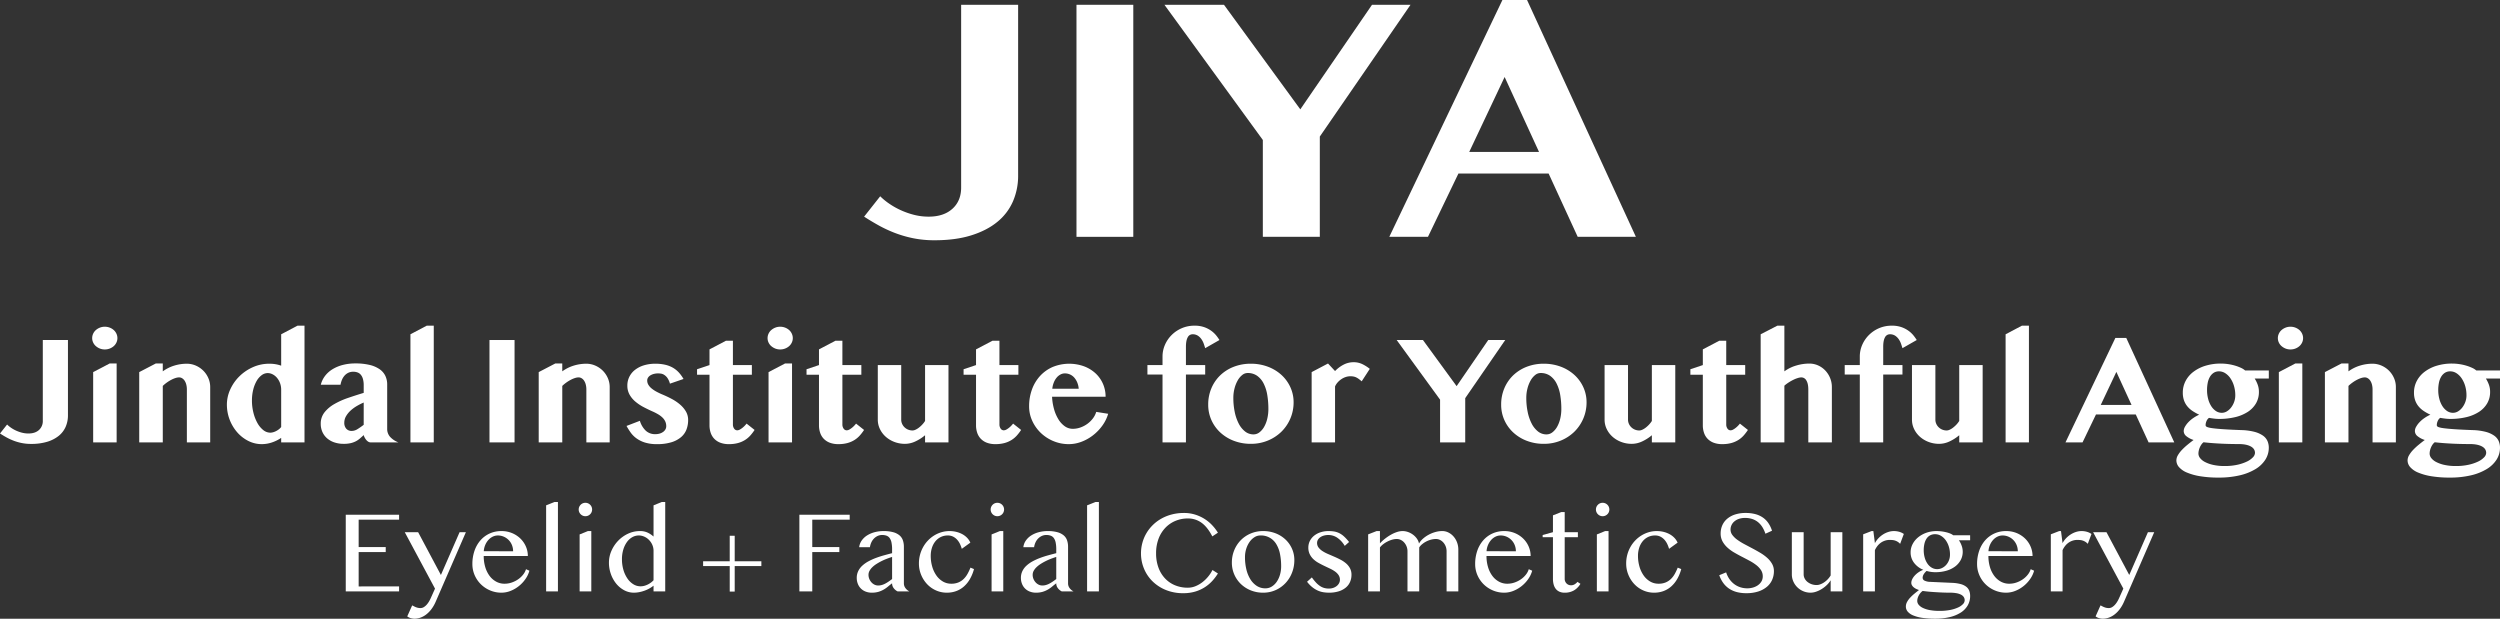
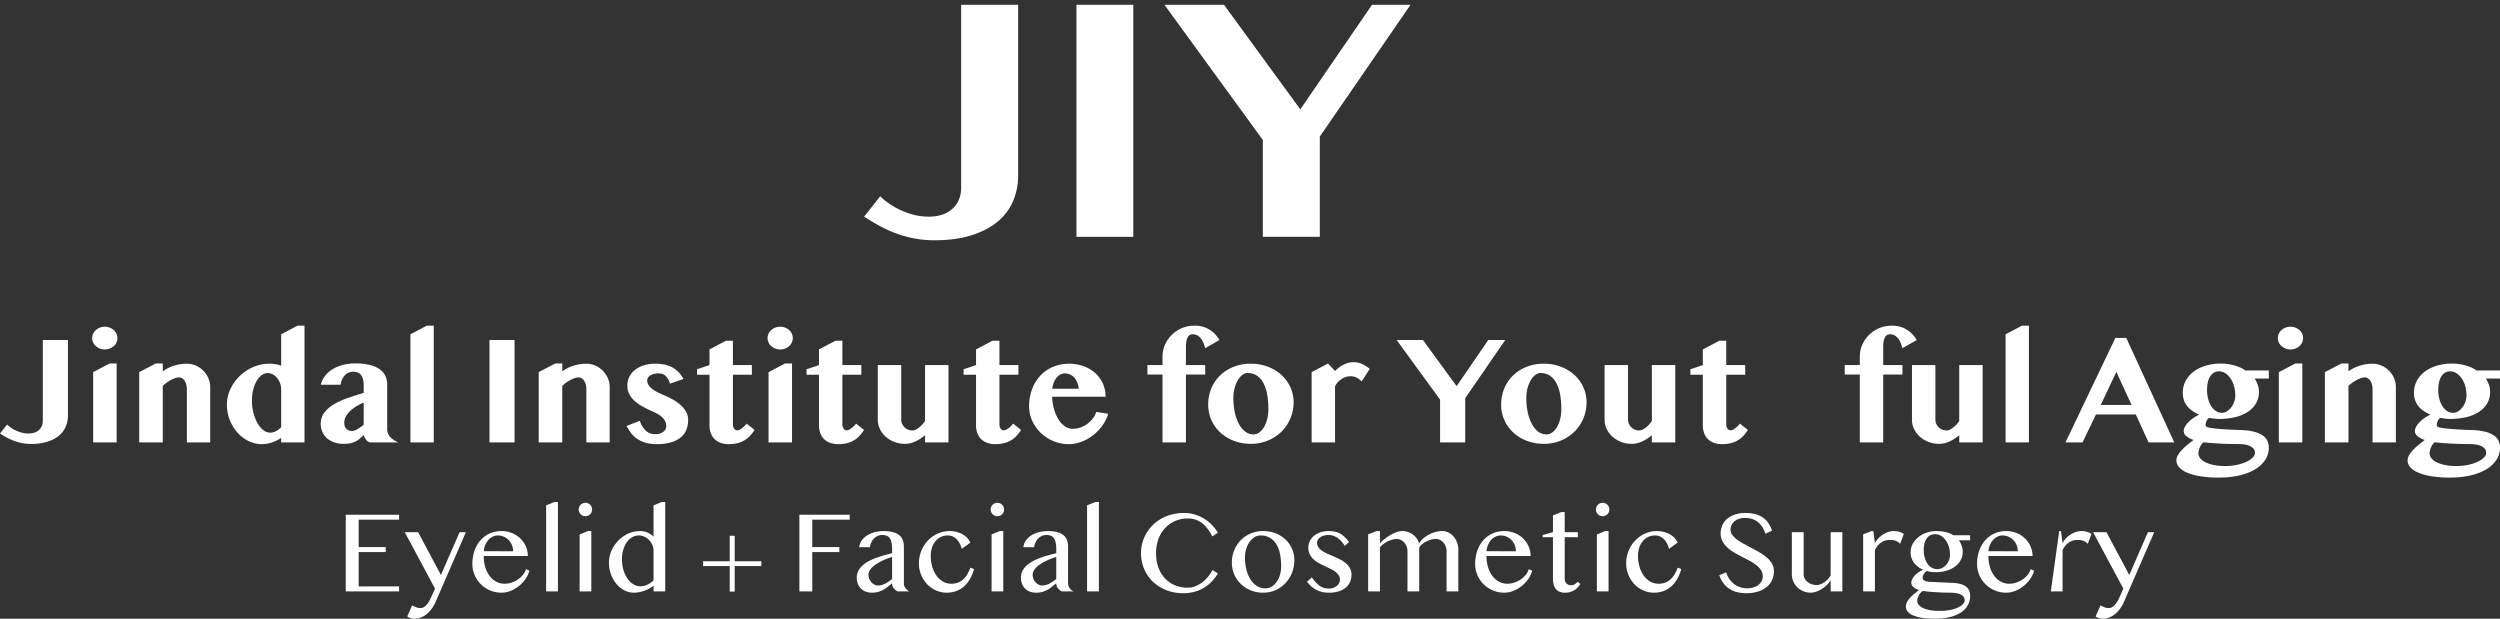
<svg xmlns="http://www.w3.org/2000/svg" width="2283.766" height="565.191" viewBox="0 0 2283.766 565.191">
  <rect x="0" y="0" width="2283.766" height="565.191" fill="#333333" stroke="none" />
  <defs>
    <clipPath id="clip-path">
      <rect id="Rectangle_28" data-name="Rectangle 28" width="2283.766" height="565.191" fill="#fff" />
    </clipPath>
  </defs>
  <g id="Group_67" data-name="Group 67" transform="translate(0 0)">
    <g id="Group_29" data-name="Group 29" transform="translate(0 0)" clip-path="url(#clip-path)">
      <path id="Path_111" data-name="Path 111" d="M212.079.685h52.059V156.54a58.766,58.766,0,0,1-4.77,23.839,49.728,49.728,0,0,1-14.3,18.679q-9.535,7.817-23.839,12.271t-33.373,4.457a97.408,97.408,0,0,1-19.7-1.874,105.66,105.66,0,0,1-16.888-4.924,118.61,118.61,0,0,1-14.695-6.881q-6.877-3.827-13.128-7.891l14.695-18.608a59,59,0,0,0,7.974,6.567,68.038,68.038,0,0,0,10.391,5.941,72.324,72.324,0,0,0,12.271,4.38,53.578,53.578,0,0,0,13.6,1.72q13.755,0,21.729-7.194t7.974-19.382Z" transform="translate(665.928 3.694)" fill="#fff" />
      <rect id="Rectangle_26" data-name="Rectangle 26" width="51.898" height="211.974" transform="translate(983.371 4.374)" fill="#fff" />
      <path id="Path_112" data-name="Path 112" d="M220.746.685,290.466,96.2,355.966.685h35.177L308.288,121.056v91.6H256.23V124.183L166.347.685Z" transform="translate(897.374 3.691)" fill="#fff" />
-       <path id="Path_113" data-name="Path 113" d="M324.309,0l99.423,216.348H370.58L344,158.509H261.623l-27.829,57.839H198.47L301.8,0ZM271.47,138.813h63.78L303.827,70.34Z" transform="translate(1070.662 -0.001)" fill="#fff" />
      <path id="Path_114" data-name="Path 114" d="M39.1,48.574H62.072v68.767a25.821,25.821,0,0,1-2.1,10.519,22,22,0,0,1-6.311,8.243,31.115,31.115,0,0,1-10.513,5.416,49.927,49.927,0,0,1-14.727,1.963,42.48,42.48,0,0,1-8.69-.831,45.339,45.339,0,0,1-7.45-2.174,51.264,51.264,0,0,1-6.484-3.031Q2.753,135.758,0,133.961l6.484-8.2a26.486,26.486,0,0,0,3.511,2.9,30.094,30.094,0,0,0,4.591,2.622A32.006,32.006,0,0,0,20,133.206a23.577,23.577,0,0,0,6,.755c4.041,0,7.245-1.055,9.585-3.172A10.925,10.925,0,0,0,39.1,122.24Z" transform="translate(0 262.035)" fill="#fff" />
      <path id="Path_115" data-name="Path 115" d="M13.169,57.086a9.507,9.507,0,0,1,.9-4.067,9.836,9.836,0,0,1,2.481-3.312A12.6,12.6,0,0,1,20.209,47.5a11.968,11.968,0,0,1,4.483-.825,12.256,12.256,0,0,1,4.515.825,12.034,12.034,0,0,1,3.658,2.206,10.184,10.184,0,0,1,2.449,3.312,9.6,9.6,0,0,1,.9,4.067,9.371,9.371,0,0,1-.9,4.035,10.262,10.262,0,0,1-2.449,3.28,12.306,12.306,0,0,1-8.172,3.031,11.968,11.968,0,0,1-4.483-.825A12.743,12.743,0,0,1,16.552,64.4a9.906,9.906,0,0,1-2.481-3.28,9.284,9.284,0,0,1-.9-4.035m.9,31.039L29.1,80.26h6.414v72.08H14.071Z" transform="translate(71.041 251.796)" fill="#fff" />
      <path id="Path_116" data-name="Path 116" d="M63.41,75.793A17.9,17.9,0,0,0,62.829,71a11.666,11.666,0,0,0-1.586-3.523,7.228,7.228,0,0,0-2.276-2.136,5.287,5.287,0,0,0-2.66-.723,11.058,11.058,0,0,0-3.172.55,23.311,23.311,0,0,0-3.754,1.554,34,34,0,0,0-7.968,5.685v51.6H19.889V59.793l15.1-7.865h6.42V59.1a35.286,35.286,0,0,1,10.621-5.282A39.091,39.091,0,0,1,63.27,52.133a20.561,20.561,0,0,1,8.249,1.688,22.318,22.318,0,0,1,6.829,4.591A21.845,21.845,0,0,1,83,65.21a20.263,20.263,0,0,1,1.727,8.306v50.492H63.41Z" transform="translate(107.293 280.128)" fill="#fff" />
      <path id="Path_117" data-name="Path 117" d="M82.008,149.017a33.779,33.779,0,0,1-8.55,4.208,29.159,29.159,0,0,1-9.106,1.516A27.127,27.127,0,0,1,51.9,151.773a33.332,33.332,0,0,1-10.167-7.968,38.568,38.568,0,0,1-9.317-25.137,33.2,33.2,0,0,1,3.037-13.825,40.005,40.005,0,0,1,8.307-11.971A41.578,41.578,0,0,1,56.11,84.458a36.594,36.594,0,0,1,15.136-3.172,33.645,33.645,0,0,1,5.832.48,28.6,28.6,0,0,1,4.93,1.311V54.384l14.9-7.859h6.414v106.63H82.008Zm0-43.867a17.509,17.509,0,0,0-1.068-6.209,16.048,16.048,0,0,0-2.833-4.86,12.79,12.79,0,0,0-3.965-3.14,9.794,9.794,0,0,0-4.412-1.106,9.256,9.256,0,0,0-5.519,1.9,17.036,17.036,0,0,0-4.591,5.244,30.709,30.709,0,0,0-3.133,7.929,40.284,40.284,0,0,0-1.177,9.969,45.083,45.083,0,0,0,1.349,11.171A37.933,37.933,0,0,0,60.28,135.4a21.574,21.574,0,0,0,5.314,6.446,10.217,10.217,0,0,0,6.484,2.417,9.817,9.817,0,0,0,2.545-.377,14.4,14.4,0,0,0,2.73-1.074A15.851,15.851,0,0,0,79.9,141.19a11.536,11.536,0,0,0,2.11-2.1Z" transform="translate(174.849 250.981)" fill="#fff" />
      <path id="Path_118" data-name="Path 118" d="M45.884,71.364a21.958,21.958,0,0,1,3.862-8.032,24.813,24.813,0,0,1,6.868-6.139,34.6,34.6,0,0,1,9.381-3.9,45.255,45.255,0,0,1,11.414-1.375,54.917,54.917,0,0,1,13.109,1.375,26.938,26.938,0,0,1,9.061,3.9,15.62,15.62,0,0,1,5.244,6.068,18.243,18.243,0,0,1,1.694,7.968v40.42a10.75,10.75,0,0,0,2.686,7.379,20.082,20.082,0,0,0,7.59,5.032H91.407a4.1,4.1,0,0,1-2.136-.62,7.382,7.382,0,0,1-1.861-1.618,12.471,12.471,0,0,1-1.445-2.174,9.847,9.847,0,0,1-.9-2.276c-1.285,1.2-2.507,2.289-3.651,3.274a18.576,18.576,0,0,1-3.8,2.52A20.544,20.544,0,0,1,73,124.784a27.926,27.926,0,0,1-6.145.588,26.213,26.213,0,0,1-8.793-1.381,19.446,19.446,0,0,1-6.618-3.824,16.634,16.634,0,0,1-4.176-5.793A18.118,18.118,0,0,1,45.82,107.1,16.469,16.469,0,0,1,49.2,96.68,30.747,30.747,0,0,1,58.13,89.1a70.166,70.166,0,0,1,12.585-5.659q7.04-2.417,14.349-4.623V71.92a20.9,20.9,0,0,0-.691-5.762A10.374,10.374,0,0,0,82.442,62.3a7,7,0,0,0-3-2.136,10.987,10.987,0,0,0-3.894-.659A10.4,10.4,0,0,0,71,60.468a10.805,10.805,0,0,0-3.453,2.622,13.873,13.873,0,0,0-2.34,3.792,20.8,20.8,0,0,0-1.311,4.483Zm39.18,16.281a53.5,53.5,0,0,0-6.273,3.172,33.64,33.64,0,0,0-5.7,4.176,21.81,21.81,0,0,0-4.137,5.1,11.747,11.747,0,0,0-1.618,5.966,7.865,7.865,0,0,0,1.829,5.518,6.349,6.349,0,0,0,4.93,2,9.912,9.912,0,0,0,5.173-1.554,67.225,67.225,0,0,0,5.794-4.035Z" transform="translate(247.18 280.074)" fill="#fff" />
      <path id="Path_119" data-name="Path 119" d="M79.946,153.154H58.633V54.384l14.9-7.859h6.414Z" transform="translate(316.301 250.98)" fill="#fff" />
      <rect id="Rectangle_27" data-name="Rectangle 27" width="22.899" height="93.527" transform="translate(447.147 310.604)" fill="#fff" />
      <path id="Path_120" data-name="Path 120" d="M120.486,75.793A17.89,17.89,0,0,0,119.9,71a11.362,11.362,0,0,0-1.586-3.523,7.1,7.1,0,0,0-2.276-2.136,5.264,5.264,0,0,0-2.654-.723,11.1,11.1,0,0,0-3.178.55,23.318,23.318,0,0,0-3.754,1.554,34.361,34.361,0,0,0-7.968,5.685v51.6H76.958V59.793l15.11-7.865h6.414V59.1A35.433,35.433,0,0,1,109.1,53.821a39.133,39.133,0,0,1,11.242-1.688,20.508,20.508,0,0,1,8.243,1.688,22.242,22.242,0,0,1,6.829,4.591,21.971,21.971,0,0,1,4.655,6.8,20.263,20.263,0,0,1,1.727,8.306v50.492H120.486Z" transform="translate(415.156 280.128)" fill="#fff" />
      <path id="Path_121" data-name="Path 121" d="M101.71,104.1a20.412,20.412,0,0,0,5.346,9,12.369,12.369,0,0,0,8.722,3.21,13.851,13.851,0,0,0,4.041-.55,10.336,10.336,0,0,0,3.172-1.554,7.278,7.278,0,0,0,2.072-2.308,5.774,5.774,0,0,0,.723-2.826,10.282,10.282,0,0,0-.934-4.451,12.049,12.049,0,0,0-2.59-3.555,21.278,21.278,0,0,0-3.926-2.929,50.11,50.11,0,0,0-4.9-2.519q-4.211-1.861-8.345-4.035a40.842,40.842,0,0,1-7.45-4.969A23.333,23.333,0,0,1,92.3,80.238a16.485,16.485,0,0,1-2.04-8.275,17.866,17.866,0,0,1,1.867-8.172,18.334,18.334,0,0,1,5.244-6.311,24.973,24.973,0,0,1,8.064-4.073,35,35,0,0,1,10.346-1.445,39.167,39.167,0,0,1,9.176.966,25.671,25.671,0,0,1,7.04,2.756,23.23,23.23,0,0,1,5.378,4.38,33.567,33.567,0,0,1,4.2,5.825l-12.412,4.278a16.584,16.584,0,0,0-2.347-5.244,10.536,10.536,0,0,0-2.9-2.788A7.627,7.627,0,0,0,120.958,61a18.041,18.041,0,0,0-2.558-.211,15.8,15.8,0,0,0-3.792.448,11.717,11.717,0,0,0-3.172,1.279,6.907,6.907,0,0,0-2.206,2.033,4.842,4.842,0,0,0-.825,2.794,7.449,7.449,0,0,0,1.03,3.792,12.519,12.519,0,0,0,2.9,3.344,27.465,27.465,0,0,0,4.38,2.935,58.61,58.61,0,0,0,5.487,2.622q4.479,1.861,8.722,4.137a40.993,40.993,0,0,1,7.552,5.141,24.482,24.482,0,0,1,5.314,6.343,15.32,15.32,0,0,1,2,7.757,24.233,24.233,0,0,1-1.516,8.62,17.259,17.259,0,0,1-4.937,6.97,24.6,24.6,0,0,1-8.831,4.687,43.577,43.577,0,0,1-13.134,1.727,36.05,36.05,0,0,1-11.21-1.516A26.74,26.74,0,0,1,98.4,120a23.394,23.394,0,0,1-5.237-5.346A62.955,62.955,0,0,1,89.5,108.79Z" transform="translate(482.831 280.306)" fill="#fff" />
      <path id="Path_122" data-name="Path 122" d="M99.578,79.72V74.688l11.376-3.8V56.546l14.97-7.865h6.414V70.889h17.316V79.72H132.337v45.453a6.381,6.381,0,0,0,1.106,3.728,3.369,3.369,0,0,0,2.9,1.586,5.125,5.125,0,0,0,2.449-.761,17.182,17.182,0,0,0,2.545-1.759,19.9,19.9,0,0,0,2.142-2.033c.62-.691,1.074-1.221,1.349-1.586l7.309,5.793a42.4,42.4,0,0,1-3.933,5.135,22.606,22.606,0,0,1-4.9,4.105,24.041,24.041,0,0,1-6.343,2.724,31.013,31.013,0,0,1-8.275,1,21.626,21.626,0,0,1-7.795-1.273,15.037,15.037,0,0,1-5.519-3.555,14.5,14.5,0,0,1-3.312-5.448,21.277,21.277,0,0,1-1.106-7.034V79.72Z" transform="translate(537.181 262.612)" fill="#fff" />
      <path id="Path_123" data-name="Path 123" d="M109.652,57.086a9.6,9.6,0,0,1,.9-4.067,9.836,9.836,0,0,1,2.481-3.312,12.774,12.774,0,0,1,3.658-2.206,11.992,11.992,0,0,1,4.483-.825,12.266,12.266,0,0,1,4.521.825,12.111,12.111,0,0,1,3.658,2.206,10.076,10.076,0,0,1,2.443,3.312,9.6,9.6,0,0,1,.9,4.067,9.376,9.376,0,0,1-.9,4.035,10.15,10.15,0,0,1-2.443,3.28,12.306,12.306,0,0,1-8.179,3.031,11.992,11.992,0,0,1-4.483-.825,12.921,12.921,0,0,1-3.658-2.206,9.906,9.906,0,0,1-2.481-3.28,9.371,9.371,0,0,1-.9-4.035m.9,31.039,15.034-7.865H132v72.08H110.547Z" transform="translate(591.526 251.796)" fill="#fff" />
      <path id="Path_124" data-name="Path 124" d="M115.218,79.72V74.688l11.376-3.8V56.546l14.97-7.865h6.414V70.889h17.316V79.72H147.977v45.453a6.38,6.38,0,0,0,1.106,3.728,3.369,3.369,0,0,0,2.9,1.586,5.124,5.124,0,0,0,2.449-.761,17.177,17.177,0,0,0,2.545-1.759,19.9,19.9,0,0,0,2.142-2.033c.62-.691,1.074-1.221,1.349-1.586l7.309,5.793a42.4,42.4,0,0,1-3.933,5.135,22.607,22.607,0,0,1-4.9,4.105,24.041,24.041,0,0,1-6.343,2.724,31.012,31.012,0,0,1-8.275,1,21.688,21.688,0,0,1-7.8-1.273,15.065,15.065,0,0,1-5.512-3.555,14.5,14.5,0,0,1-3.312-5.448,21.274,21.274,0,0,1-1.106-7.034V79.72Z" transform="translate(621.552 262.612)" fill="#fff" />
      <path id="Path_125" data-name="Path 125" d="M146.784,52.155v49.8a9.355,9.355,0,0,0,.825,3.894,10.027,10.027,0,0,0,2.245,3.172,10.272,10.272,0,0,0,3.274,2.1,10.378,10.378,0,0,0,4,.761,6.6,6.6,0,0,0,2.654-.659,15.519,15.519,0,0,0,3.038-1.823,25.65,25.65,0,0,0,3.063-2.762,21.6,21.6,0,0,0,2.692-3.447V52.155H189.96v70.628H168.576v-6.554a39.173,39.173,0,0,1-9,5.73,22.511,22.511,0,0,1-9.279,2.136,27,27,0,0,1-9.8-1.758,25.338,25.338,0,0,1-7.9-4.764,22.242,22.242,0,0,1-5.276-7.034,19.554,19.554,0,0,1-1.931-8.582v-49.8Z" transform="translate(676.48 281.353)" fill="#fff" />
      <path id="Path_126" data-name="Path 126" d="M137.653,79.72V74.688l11.376-3.8V56.546L164,48.681h6.414V70.889h17.316V79.72H170.412v45.453a6.381,6.381,0,0,0,1.106,3.728,3.369,3.369,0,0,0,2.9,1.586,5.124,5.124,0,0,0,2.449-.761,17.18,17.18,0,0,0,2.545-1.759,19.9,19.9,0,0,0,2.142-2.033c.62-.691,1.074-1.221,1.349-1.586l7.309,5.793a42.4,42.4,0,0,1-3.933,5.135,22.611,22.611,0,0,1-4.9,4.105,24.037,24.037,0,0,1-6.344,2.724,31.012,31.012,0,0,1-8.274,1,21.688,21.688,0,0,1-7.8-1.273,15.063,15.063,0,0,1-5.512-3.555,14.5,14.5,0,0,1-3.313-5.448,21.279,21.279,0,0,1-1.106-7.034V79.72Z" transform="translate(742.58 262.612)" fill="#fff" />
      <path id="Path_127" data-name="Path 127" d="M183.292,125.416a35.9,35.9,0,0,1-14.139-2.794,37.271,37.271,0,0,1-11.517-7.514,35.712,35.712,0,0,1-7.756-10.973,31.216,31.216,0,0,1-2.865-13.2,44.519,44.519,0,0,1,2.622-15.488,36.58,36.58,0,0,1,7.45-12.38,33.958,33.958,0,0,1,11.555-8.172,39.972,39.972,0,0,1,28.513-.582,32.159,32.159,0,0,1,10.526,6.414,28.651,28.651,0,0,1,6.791,9.585A29.163,29.163,0,0,1,216.883,82.1h-48.9a49.772,49.772,0,0,0,1.759,11.178,36.376,36.376,0,0,0,3.965,9.342,21.618,21.618,0,0,0,5.832,6.42,12.511,12.511,0,0,0,7.411,2.372,20.656,20.656,0,0,0,6.932-1.209,24.56,24.56,0,0,0,6.312-3.306,24.218,24.218,0,0,0,5.032-4.9,18.558,18.558,0,0,0,3.1-6.037l10.9,1.727a34.958,34.958,0,0,1-5.276,10.762,42.725,42.725,0,0,1-8.485,8.825,40.347,40.347,0,0,1-10.583,5.966,32.426,32.426,0,0,1-11.593,2.174m9.036-50.626a19.038,19.038,0,0,0-1.343-5.691,15.759,15.759,0,0,0-2.724-4.451,11.351,11.351,0,0,0-8.626-3.862,8.471,8.471,0,0,0-3.926,1,11.51,11.51,0,0,0-3.485,2.826,16.318,16.318,0,0,0-2.615,4.419,20.578,20.578,0,0,0-1.42,5.755Z" transform="translate(793.089 280.306)" fill="#fff" />
      <path id="Path_128" data-name="Path 128" d="M216.685,67.077c-.326-1.055-.723-2.315-1.208-3.76a17.832,17.832,0,0,0-2.034-4.169,12.172,12.172,0,0,0-3.312-3.383,8.551,8.551,0,0,0-4.969-1.381,4.908,4.908,0,0,0-4.476,2.865q-1.592,2.858-1.592,8.658V82.526h17.591v8.62H199.093v62.008H177.71V91.146H163.917v-8.62H177.71V74.661a26.479,26.479,0,0,1,2.174-10.513,28.758,28.758,0,0,1,6.074-9,29.586,29.586,0,0,1,9.24-6.279,28.991,28.991,0,0,1,11.76-2.34,25.831,25.831,0,0,1,9.035,1.413,25.321,25.321,0,0,1,6.484,3.447,23.963,23.963,0,0,1,4.451,4.278,40.912,40.912,0,0,1,2.788,3.965Z" transform="translate(884.263 250.981)" fill="#fff" />
      <path id="Path_129" data-name="Path 129" d="M211.569,125.139a42.839,42.839,0,0,1-15.552-2.756,38.122,38.122,0,0,1-12.348-7.59,34.712,34.712,0,0,1-8.14-11.344A34.018,34.018,0,0,1,172.6,89.343a37.881,37.881,0,0,1,2.929-15,35.581,35.581,0,0,1,8.108-11.83,37.07,37.07,0,0,1,12.31-7.757A42.364,42.364,0,0,1,211.5,51.96a43.577,43.577,0,0,1,15.59,2.724,38.241,38.241,0,0,1,12.38,7.488,34.59,34.59,0,0,1,8.172,11.2,32.9,32.9,0,0,1,2.967,13.9,37.424,37.424,0,0,1-11.069,26.729,38.674,38.674,0,0,1-12.386,8.134,39.955,39.955,0,0,1-15.583,3m2.481-8.62a8.672,8.672,0,0,0,5.378-1.9,16.649,16.649,0,0,0,4.316-5.1,28.016,28.016,0,0,0,2.826-7.411,37.88,37.88,0,0,0,1-8.761,77.135,77.135,0,0,0-1-12.725,36,36,0,0,0-3.28-10.449,19.378,19.378,0,0,0-5.889-7.1,14.756,14.756,0,0,0-8.87-2.622,7.761,7.761,0,0,0-4.892,1.861,16.975,16.975,0,0,0-4.137,5,29.178,29.178,0,0,0-2.865,7.245,34.012,34.012,0,0,0-1.074,8.652,62.564,62.564,0,0,0,1.279,12.9,40.592,40.592,0,0,0,3.658,10.589,21.74,21.74,0,0,0,5.793,7.175,12.289,12.289,0,0,0,7.757,2.654" transform="translate(931.104 280.301)" fill="#fff" />
      <path id="Path_130" data-name="Path 130" d="M233.1,69.2c-.965-.825-1.848-1.541-2.654-2.136a14.141,14.141,0,0,0-2.379-1.452,10.35,10.35,0,0,0-2.449-.793,15.557,15.557,0,0,0-2.865-.243,13.532,13.532,0,0,0-4.342.723,16.2,16.2,0,0,0-4,2.008,17.747,17.747,0,0,0-3.344,2.961,13.5,13.5,0,0,0-2.308,3.619v51.112H187.377V60.781l14.963-7.865,6.42,6.9a29.663,29.663,0,0,1,7.827-5.864,19.633,19.633,0,0,1,9.068-2.206,18.137,18.137,0,0,1,8.351,1.9,35.926,35.926,0,0,1,6.484,4.169Z" transform="translate(1010.82 279.141)" fill="#fff" />
      <path id="Path_131" data-name="Path 131" d="M223.527,48.574l30.764,42.14,28.9-42.14h15.52l-36.558,53.107V142.1H239.181V103.062L199.522,48.574Z" transform="translate(1076.338 262.033)" fill="#fff" />
      <path id="Path_132" data-name="Path 132" d="M253.42,125.139a42.837,42.837,0,0,1-15.552-2.756,38.119,38.119,0,0,1-12.348-7.59,34.714,34.714,0,0,1-8.14-11.344,34.018,34.018,0,0,1-2.929-14.106,37.881,37.881,0,0,1,2.929-15,35.586,35.586,0,0,1,8.108-11.83,37.071,37.071,0,0,1,12.31-7.757,42.362,42.362,0,0,1,15.552-2.794,43.575,43.575,0,0,1,15.59,2.724,38.241,38.241,0,0,1,12.38,7.488,34.591,34.591,0,0,1,8.172,11.2,32.9,32.9,0,0,1,2.967,13.9,37.421,37.421,0,0,1-11.069,26.729A38.671,38.671,0,0,1,269,122.14a39.955,39.955,0,0,1-15.583,3m2.481-8.62a8.672,8.672,0,0,0,5.378-1.9,16.647,16.647,0,0,0,4.316-5.1,28.254,28.254,0,0,0,2.826-7.411,37.906,37.906,0,0,0,1-8.761,77.189,77.189,0,0,0-1-12.725,36.209,36.209,0,0,0-3.28-10.449,19.377,19.377,0,0,0-5.89-7.1,14.756,14.756,0,0,0-8.869-2.622,7.762,7.762,0,0,0-4.892,1.861,16.979,16.979,0,0,0-4.137,5,29.178,29.178,0,0,0-2.865,7.245,34.018,34.018,0,0,0-1.074,8.652,62.564,62.564,0,0,0,1.279,12.9,40.588,40.588,0,0,0,3.657,10.589,21.739,21.739,0,0,0,5.794,7.175,12.289,12.289,0,0,0,7.757,2.654" transform="translate(1156.872 280.301)" fill="#fff" />
      <path id="Path_133" data-name="Path 133" d="M250.617,52.155v49.8a9.356,9.356,0,0,0,.825,3.894,9.913,9.913,0,0,0,2.238,3.172,10.456,10.456,0,0,0,7.277,2.865,6.578,6.578,0,0,0,2.654-.659,15.511,15.511,0,0,0,3.037-1.823,25.69,25.69,0,0,0,3.07-2.762A21.956,21.956,0,0,0,272.4,103.2V52.155h21.39v70.628H272.4v-6.554a39.171,39.171,0,0,1-9,5.73,22.513,22.513,0,0,1-9.278,2.136,27,27,0,0,1-9.8-1.758,25.413,25.413,0,0,1-7.9-4.764,22.334,22.334,0,0,1-5.275-7.034,19.552,19.552,0,0,1-1.931-8.582v-49.8Z" transform="translate(1236.583 281.353)" fill="#fff" />
      <path id="Path_134" data-name="Path 134" d="M241.481,79.72V74.688l11.376-3.8V56.546l14.97-7.865h6.414V70.889h17.317V79.72H274.241v45.453a6.381,6.381,0,0,0,1.106,3.728,3.369,3.369,0,0,0,2.9,1.586,5.124,5.124,0,0,0,2.449-.761,17.185,17.185,0,0,0,2.545-1.759,19.878,19.878,0,0,0,2.142-2.033c.62-.691,1.075-1.221,1.349-1.586l7.309,5.793a42.394,42.394,0,0,1-3.933,5.135,22.614,22.614,0,0,1-4.9,4.105,24.04,24.04,0,0,1-6.343,2.724,31.013,31.013,0,0,1-8.275,1,21.626,21.626,0,0,1-7.8-1.273,15.036,15.036,0,0,1-5.519-3.555,14.5,14.5,0,0,1-3.312-5.448,21.273,21.273,0,0,1-1.106-7.034V79.72Z" transform="translate(1302.688 262.612)" fill="#fff" />
-       <path id="Path_135" data-name="Path 135" d="M295.05,104.945q0-5.448-1.759-8.313a5.243,5.243,0,0,0-4.585-2.858,11.774,11.774,0,0,0-3.14.55,26.207,26.207,0,0,0-4.035,1.586,41.892,41.892,0,0,0-4.31,2.417,32.017,32.017,0,0,0-4.041,3.031v51.8H251.522V54.389l15.251-7.865h6.407V88.255a34.8,34.8,0,0,1,10.941-5.346,41.964,41.964,0,0,1,11.823-1.759,19.419,19.419,0,0,1,8.038,1.688,20.555,20.555,0,0,1,6.548,4.623,21.963,21.963,0,0,1,4.419,6.861,21.679,21.679,0,0,1,1.618,8.345V153.16H295.05Z" transform="translate(1356.855 250.976)" fill="#fff" />
      <path id="Path_136" data-name="Path 136" d="M316.29,67.077c-.32-1.055-.723-2.315-1.209-3.76a17.562,17.562,0,0,0-2.033-4.169,12.23,12.23,0,0,0-3.306-3.383,8.553,8.553,0,0,0-4.969-1.381,4.924,4.924,0,0,0-4.482,2.865q-1.592,2.858-1.586,8.658V82.526H316.29v8.62H298.7v62.008H277.321V91.146H263.528v-8.62h13.793V74.661a26.48,26.48,0,0,1,2.168-10.513,28.864,28.864,0,0,1,6.075-9,29.65,29.65,0,0,1,9.24-6.279,29.021,29.021,0,0,1,11.766-2.34,25.766,25.766,0,0,1,9.028,1.413,25.313,25.313,0,0,1,6.484,3.447,23.98,23.98,0,0,1,4.451,4.278,41.165,41.165,0,0,1,2.794,3.965Z" transform="translate(1421.622 250.981)" fill="#fff" />
      <path id="Path_137" data-name="Path 137" d="M294.521,52.155v49.8a9.354,9.354,0,0,0,.825,3.894,10.131,10.131,0,0,0,2.244,3.172,10.276,10.276,0,0,0,3.274,2.1,10.4,10.4,0,0,0,4,.761,6.6,6.6,0,0,0,2.654-.659,15.326,15.326,0,0,0,3.037-1.823,26.179,26.179,0,0,0,3.069-2.762,21.6,21.6,0,0,0,2.686-3.447V52.155H337.7v70.628H316.314v-6.554a39.033,39.033,0,0,1-9,5.73,22.484,22.484,0,0,1-9.272,2.136,26.952,26.952,0,0,1-9.8-1.758,25.441,25.441,0,0,1-7.9-4.764,22.239,22.239,0,0,1-5.276-7.034,19.651,19.651,0,0,1-1.931-8.582v-49.8Z" transform="translate(1473.464 281.353)" fill="#fff" />
      <path id="Path_138" data-name="Path 138" d="M307.826,153.154H286.513V54.384l14.893-7.859h6.42Z" transform="translate(1545.617 250.98)" fill="#fff" />
      <path id="Path_139" data-name="Path 139" d="M350.59,48.272l43.873,95.458H371L359.28,118.209H322.934L310.656,143.73h-15.59l45.593-95.458Zm-23.314,61.247h28.143L341.555,79.311Z" transform="translate(1591.756 260.406)" fill="#fff" />
      <path id="Path_140" data-name="Path 140" d="M395.333,58.218V65.6h-12.9a29.542,29.542,0,0,1,2.756,5.659,18.849,18.849,0,0,1,1.106,6.548,20.443,20.443,0,0,1-2.654,10.449,23.282,23.282,0,0,1-7.45,7.763,36.638,36.638,0,0,1-11.485,4.828,61.617,61.617,0,0,1-14.759,1.656,37.406,37.406,0,0,1-4.8-.313c-1.637-.2-3.114-.422-4.451-.652a6.84,6.84,0,0,0-2.27,2.929,9.238,9.238,0,0,0-.831,3.69,1.7,1.7,0,0,0,.313,1,3.053,3.053,0,0,0,1.413.857,17.3,17.3,0,0,0,3.2.761q2.1.345,5.761.691t9.068.652q5.42.317,13.077.588a53.407,53.407,0,0,1,11.792,1.586,24.384,24.384,0,0,1,7.693,3.415,12.139,12.139,0,0,1,4.169,4.93,15.161,15.161,0,0,1,1.24,6.139,20.2,20.2,0,0,1-3.14,10.935,27.413,27.413,0,0,1-9.067,8.652,49.26,49.26,0,0,1-14.414,5.691,82.849,82.849,0,0,1-19.241,2.04,100.117,100.117,0,0,1-16.869-1.247,52.517,52.517,0,0,1-12.034-3.344,19.432,19.432,0,0,1-7.239-4.962,9.327,9.327,0,0,1-2.417-6.107,9.5,9.5,0,0,1,1.375-4.758,25.694,25.694,0,0,1,3.626-4.8,55.269,55.269,0,0,1,5.032-4.687q2.792-2.312,5.692-4.451a19.986,19.986,0,0,1-6.587-3.447A6.042,6.042,0,0,1,317.6,113.6a8.173,8.173,0,0,1,1.138-3.933,20.317,20.317,0,0,1,3.037-4.1,27.56,27.56,0,0,1,4.476-3.83,34.769,34.769,0,0,1,5.487-3.1,43.291,43.291,0,0,1-6.241-3.485,21.281,21.281,0,0,1-4.719-4.31,17.884,17.884,0,0,1-2.974-5.448,21.076,21.076,0,0,1-1.036-6.829,22.681,22.681,0,0,1,2.66-10.935,25.2,25.2,0,0,1,7.348-8.409,35.223,35.223,0,0,1,11-5.384,47.3,47.3,0,0,1,13.691-1.9,46.695,46.695,0,0,1,13.211,1.931,40.171,40.171,0,0,1,5.275,2,15.452,15.452,0,0,1,3.722,2.347Zm-27.522,67.245c-3.165,0-6.356-.045-9.553-.134s-6.216-.217-9.067-.384-5.448-.339-7.8-.55-4.233-.4-5.653-.582a8.952,8.952,0,0,0-2.04,2.174,15.723,15.723,0,0,0-1.445,2.654,15.236,15.236,0,0,0-.9,2.826,13.334,13.334,0,0,0-.313,2.756,6.69,6.69,0,0,0,1.484,4,13.482,13.482,0,0,0,4.482,3.619,29.817,29.817,0,0,0,7.52,2.654,47.376,47.376,0,0,0,10.519,1.036,52.507,52.507,0,0,0,11.619-1.17,39.824,39.824,0,0,0,8.69-2.929,18.306,18.306,0,0,0,5.455-3.862,6.174,6.174,0,0,0,1.893-3.971q0-3.933-4-6.036c-2.674-1.4-6.3-2.1-10.9-2.1M352.432,96.912a8.794,8.794,0,0,0,4.553-1.311,13.872,13.872,0,0,0,3.926-3.549,18.489,18.489,0,0,0,2.763-5.1,17.448,17.448,0,0,0,1.036-5.973,29.936,29.936,0,0,0-1.17-8.511,24.892,24.892,0,0,0-3.21-6.97A16.461,16.461,0,0,0,355.6,60.77a10.471,10.471,0,0,0-5.73-1.727,8.73,8.73,0,0,0-4.962,1.381,10.891,10.891,0,0,0-3.408,3.69,17.264,17.264,0,0,0-1.97,5.416,33.207,33.207,0,0,0-.62,6.555,31.882,31.882,0,0,0,.966,7.968,23.475,23.475,0,0,0,2.756,6.618,15.267,15.267,0,0,0,4.278,4.553,9.592,9.592,0,0,0,5.518,1.688" transform="translate(1677.239 280.188)" fill="#fff" />
      <path id="Path_141" data-name="Path 141" d="M325.407,57.086a9.507,9.507,0,0,1,.9-4.067,9.838,9.838,0,0,1,2.481-3.312,12.6,12.6,0,0,1,3.658-2.206,11.958,11.958,0,0,1,4.476-.825,12.265,12.265,0,0,1,4.521.825,12.11,12.11,0,0,1,3.658,2.206,10.183,10.183,0,0,1,2.449,3.312,9.592,9.592,0,0,1,.9,4.067,9.367,9.367,0,0,1-.9,4.035A10.26,10.26,0,0,1,345.1,64.4a12.308,12.308,0,0,1-8.179,3.031,11.958,11.958,0,0,1-4.476-.825,12.748,12.748,0,0,1-3.658-2.206,9.908,9.908,0,0,1-2.481-3.28,9.285,9.285,0,0,1-.9-4.035m.9,31.039,15.034-7.865h6.414v72.08H326.308Z" transform="translate(1755.434 251.796)" fill="#fff" />
      <path id="Path_142" data-name="Path 142" d="M375.655,75.793a17.875,17.875,0,0,0-.588-4.79,11.658,11.658,0,0,0-1.586-3.523,7.165,7.165,0,0,0-2.277-2.136,5.267,5.267,0,0,0-2.66-.723,11.1,11.1,0,0,0-3.172.55,23.02,23.02,0,0,0-3.747,1.554,32.8,32.8,0,0,0-4.041,2.449,33.51,33.51,0,0,0-3.933,3.236v51.6H332.127V59.793l15.111-7.865h6.414V59.1a35.358,35.358,0,0,1,10.622-5.282,39.1,39.1,0,0,1,11.241-1.688,20.531,20.531,0,0,1,8.243,1.688,22.351,22.351,0,0,1,6.836,4.591,21.945,21.945,0,0,1,4.643,6.8,20.155,20.155,0,0,1,1.726,8.306v50.492H375.655Z" transform="translate(1791.685 280.128)" fill="#fff" />
      <path id="Path_143" data-name="Path 143" d="M428.36,58.218V65.6h-12.9a29.542,29.542,0,0,1,2.756,5.659,18.854,18.854,0,0,1,1.106,6.548,20.443,20.443,0,0,1-2.654,10.449,23.28,23.28,0,0,1-7.45,7.763,36.632,36.632,0,0,1-11.485,4.828,61.609,61.609,0,0,1-14.759,1.656,37.33,37.33,0,0,1-4.8-.313c-1.637-.2-3.114-.422-4.451-.652a6.84,6.84,0,0,0-2.27,2.929,9.239,9.239,0,0,0-.831,3.69,1.7,1.7,0,0,0,.313,1,3.058,3.058,0,0,0,1.413.857,17.3,17.3,0,0,0,3.2.761q2.1.345,5.762.691t9.068.652q5.419.317,13.077.588a53.411,53.411,0,0,1,11.792,1.586,24.28,24.28,0,0,1,7.687,3.415,12.107,12.107,0,0,1,4.176,4.93,15.157,15.157,0,0,1,1.24,6.139,20.207,20.207,0,0,1-3.139,10.935,27.408,27.408,0,0,1-9.067,8.652,49.253,49.253,0,0,1-14.414,5.691,82.85,82.85,0,0,1-19.241,2.04,100.112,100.112,0,0,1-16.869-1.247,52.513,52.513,0,0,1-12.035-3.344,19.436,19.436,0,0,1-7.239-4.962,9.327,9.327,0,0,1-2.417-6.107,9.5,9.5,0,0,1,1.375-4.758,25.956,25.956,0,0,1,3.619-4.8,56.2,56.2,0,0,1,5.039-4.687q2.791-2.312,5.691-4.451a19.984,19.984,0,0,1-6.586-3.447,6.043,6.043,0,0,1-2.449-4.694,8.174,8.174,0,0,1,1.138-3.933,20.334,20.334,0,0,1,3.037-4.1,27.542,27.542,0,0,1,4.477-3.83,34.78,34.78,0,0,1,5.487-3.1,43.281,43.281,0,0,1-6.241-3.485,21.285,21.285,0,0,1-4.719-4.31,17.873,17.873,0,0,1-2.973-5.448,21.069,21.069,0,0,1-1.036-6.829,22.676,22.676,0,0,1,2.66-10.935,25.2,25.2,0,0,1,7.347-8.409,35.23,35.23,0,0,1,11-5.384,47.3,47.3,0,0,1,13.691-1.9A46.695,46.695,0,0,1,397.7,53.87a40.571,40.571,0,0,1,5.276,2,15.451,15.451,0,0,1,3.721,2.347Zm-27.521,67.245c-3.166,0-6.357-.045-9.554-.134s-6.215-.217-9.067-.384-5.448-.339-7.795-.55-4.233-.4-5.653-.582a8.944,8.944,0,0,0-2.04,2.174,15.775,15.775,0,0,0-1.445,2.654,15.31,15.31,0,0,0-.9,2.826,13.383,13.383,0,0,0-.313,2.756,6.688,6.688,0,0,0,1.484,4,13.484,13.484,0,0,0,4.482,3.619,29.821,29.821,0,0,0,7.52,2.654,47.378,47.378,0,0,0,10.519,1.036,52.515,52.515,0,0,0,11.619-1.17,39.82,39.82,0,0,0,8.69-2.929,18.306,18.306,0,0,0,5.455-3.862,6.174,6.174,0,0,0,1.893-3.971q0-3.933-4-6.036c-2.673-1.4-6.3-2.1-10.9-2.1M385.459,96.912a8.809,8.809,0,0,0,4.553-1.311,13.873,13.873,0,0,0,3.926-3.549,18.476,18.476,0,0,0,2.763-5.1,17.442,17.442,0,0,0,1.036-5.973,29.919,29.919,0,0,0-1.17-8.511,25.058,25.058,0,0,0-3.21-6.97,16.455,16.455,0,0,0-4.726-4.726,10.47,10.47,0,0,0-5.729-1.727,8.728,8.728,0,0,0-4.962,1.381,10.888,10.888,0,0,0-3.408,3.69,17.276,17.276,0,0,0-1.97,5.416,33.225,33.225,0,0,0-.62,6.555,31.893,31.893,0,0,0,.965,7.968,23.461,23.461,0,0,0,2.756,6.618,15.267,15.267,0,0,0,4.278,4.553,9.591,9.591,0,0,0,5.518,1.688" transform="translate(1855.406 280.188)" fill="#fff" />
      <path id="Path_144" data-name="Path 144" d="M98.114,73.529v4.546H61.179v25.041H85.907v4.547H61.179v31.391H98.114v4.54H49.394V73.529Z" transform="translate(266.458 396.655)" fill="#fff" />
      <path id="Path_145" data-name="Path 145" d="M64.587,142.919a13.814,13.814,0,0,1,1.4.684c.512.281,1.074.556,1.688.818a12.507,12.507,0,0,0,2.04.665,10.9,10.9,0,0,0,2.481.262,5.721,5.721,0,0,0,3.172-.953,12.208,12.208,0,0,0,2.692-2.372,19.64,19.64,0,0,0,2.168-3.121,34.01,34.01,0,0,0,1.586-3.172l3.645-8.134L57.822,76.025H70.029l20.821,39.1,17.067-39.1h5.761l-27.637,63.62a32.6,32.6,0,0,1-3.99,6.868,25.052,25.052,0,0,1-4.783,4.809,18.939,18.939,0,0,1-5.231,2.826,16.133,16.133,0,0,1-5.231.927,12.038,12.038,0,0,1-3.7-.582,9.723,9.723,0,0,1-3.012-1.535Z" transform="translate(311.925 410.121)" fill="#fff" />
      <path id="Path_146" data-name="Path 146" d="M94.008,132.146a26.068,26.068,0,0,1-10.334-2.065,26.867,26.867,0,0,1-8.428-5.6,26.5,26.5,0,0,1-5.685-8.319,25.226,25.226,0,0,1-2.078-10.174,36.764,36.764,0,0,1,1.9-12.022,28.508,28.508,0,0,1,5.391-9.534,24.813,24.813,0,0,1,8.377-6.292,25.637,25.637,0,0,1,10.909-2.27,24.8,24.8,0,0,1,9.72,1.874,24.177,24.177,0,0,1,7.635,5.026,22.507,22.507,0,0,1,4.969,7.264,21.548,21.548,0,0,1,1.771,8.614H77.836a34.865,34.865,0,0,0,1.4,10.091,25.512,25.512,0,0,0,3.933,8.032,18.637,18.637,0,0,0,6.03,5.282,15.665,15.665,0,0,0,7.661,1.906,19.921,19.921,0,0,0,6.708-1.138,23.483,23.483,0,0,0,5.838-2.986,20.891,20.891,0,0,0,4.47-4.227,14.811,14.811,0,0,0,2.583-4.911l3.12,1.368a24.926,24.926,0,0,1-3.754,7.821,30.289,30.289,0,0,1-6.049,6.369,29.489,29.489,0,0,1-7.526,4.31,22.6,22.6,0,0,1-8.243,1.586M104.68,94.309a14.879,14.879,0,0,0-1.087-5.7,13.79,13.79,0,0,0-2.986-4.572A13.985,13.985,0,0,0,96.169,81a13.385,13.385,0,0,0-5.442-1.113,10.486,10.486,0,0,0-4.649,1.087,12.954,12.954,0,0,0-3.965,3.005,16.453,16.453,0,0,0-2.878,4.572,17.457,17.457,0,0,0-1.349,5.71Z" transform="translate(364.042 409.269)" fill="#fff" />
      <path id="Path_147" data-name="Path 147" d="M88.8,153.4H78.018V74.774l7.667-3.063H88.8Z" transform="translate(420.872 386.849)" fill="#fff" />
      <path id="Path_148" data-name="Path 148" d="M82.671,77.953a5.888,5.888,0,0,1,.473-2.372,6.017,6.017,0,0,1,1.324-1.957,6.2,6.2,0,0,1,1.95-1.324,6.215,6.215,0,0,1,4.757,0,6.3,6.3,0,0,1,1.957,1.324,6.1,6.1,0,0,1,1.317,1.957,6.123,6.123,0,0,1,0,4.751,6.1,6.1,0,0,1-1.317,1.957,6.3,6.3,0,0,1-1.957,1.324,6.215,6.215,0,0,1-4.757,0,6.193,6.193,0,0,1-1.95-1.324,6.016,6.016,0,0,1-1.324-1.957,5.9,5.9,0,0,1-.473-2.379m.844,22.778,7.552-3.063h3.121v55.108H83.515Z" transform="translate(445.975 387.475)" fill="#fff" />
      <path id="Path_149" data-name="Path 149" d="M127.732,148.171a28.423,28.423,0,0,1-4.016,2.667,29.191,29.191,0,0,1-4.521,2.008,33.606,33.606,0,0,1-4.726,1.273,25.529,25.529,0,0,1-4.655.448,18.632,18.632,0,0,1-8.9-2.219,24.061,24.061,0,0,1-7.239-5.973,29.074,29.074,0,0,1-4.885-8.748,30.947,30.947,0,0,1-1.8-10.538,26.63,26.63,0,0,1,2.245-10.679,31.265,31.265,0,0,1,6.1-9.214,30.029,30.029,0,0,1,9.016-6.478,25.5,25.5,0,0,1,11.012-2.43,16.14,16.14,0,0,1,6.9,1.375,22.291,22.291,0,0,1,5.467,3.645V74.774l7.552-3.063h3.12V153.4H127.732Zm0-31.653a13.818,13.818,0,0,0-1.189-5.787,14.819,14.819,0,0,0-3.1-4.489,13.832,13.832,0,0,0-4.3-2.91,12.241,12.241,0,0,0-4.834-1.03,12.05,12.05,0,0,0-6.024,1.586,15.362,15.362,0,0,0-4.885,4.463,23.123,23.123,0,0,0-3.306,6.874,30,30,0,0,0-1.215,8.793,34.318,34.318,0,0,0,1.317,9.675,27.543,27.543,0,0,0,3.626,7.846,18.154,18.154,0,0,0,5.391,5.282,12.305,12.305,0,0,0,6.625,1.931,13.69,13.69,0,0,0,3.415-.448,16.919,16.919,0,0,0,3.248-1.221,18.72,18.72,0,0,0,2.878-1.765,16.2,16.2,0,0,0,2.353-2.117Z" transform="translate(469.285 386.849)" fill="#fff" />
      <path id="Path_150" data-name="Path 150" d="M124.751,76.537H129.3v23.3h24.357v4.387H129.3v23.3h-4.547v-23.3H100.445V99.838h24.306Z" transform="translate(541.857 412.881)" fill="#fff" />
      <path id="Path_151" data-name="Path 151" d="M160.166,73.529v4.546H125.98v25.041h24.728v4.547H125.98v35.931H114.2V73.529Z" transform="translate(616.034 396.655)" fill="#fff" />
      <path id="Path_152" data-name="Path 152" d="M159.7,130.982A10.085,10.085,0,0,1,156.13,128a7.115,7.115,0,0,1-1.452-4.412c-1.266.953-2.513,1.938-3.722,2.961a28.492,28.492,0,0,1-3.965,2.775,22.584,22.584,0,0,1-4.758,2.034,21.084,21.084,0,0,1-6.049.793,15.2,15.2,0,0,1-5.736-1.036,12.219,12.219,0,0,1-7.079-7.1,14.421,14.421,0,0,1-.978-5.333,14.031,14.031,0,0,1,1.375-6.292,16.513,16.513,0,0,1,3.779-4.988,27.74,27.74,0,0,1,5.576-3.913,53.11,53.11,0,0,1,6.759-3.063c2.392-.9,4.866-1.7,7.4-2.4s5-1.356,7.4-1.957V92.672a31.2,31.2,0,0,0-.531-6.235,10.762,10.762,0,0,0-1.637-4.093,6.06,6.06,0,0,0-2.826-2.219,11.367,11.367,0,0,0-4.093-.665,9.6,9.6,0,0,0-4.176.9,11.292,11.292,0,0,0-3.357,2.4A12.492,12.492,0,0,0,135.68,86.3a15.621,15.621,0,0,0-1.241,4.31h-9.828a13.2,13.2,0,0,1,2.4-6.235,17.5,17.5,0,0,1,4.994-4.63,24.9,24.9,0,0,1,6.842-2.878,31.415,31.415,0,0,1,7.948-1,32.834,32.834,0,0,1,8.882,1.03,15.259,15.259,0,0,1,5.761,2.884,10.334,10.334,0,0,1,3.089,4.515,17.985,17.985,0,0,1,.927,5.9v33.393A7.114,7.114,0,0,0,166.911,128a10.064,10.064,0,0,0,3.562,2.986Zm-5.02-31.493c-1.554.492-3.153,1.055-4.809,1.688s-3.281,1.349-4.866,2.142-3.095,1.65-4.54,2.564a23.1,23.1,0,0,0-3.8,2.961,13.834,13.834,0,0,0-2.59,3.325,7.521,7.521,0,0,0-.946,3.645,9.688,9.688,0,0,0,.735,3.779,10.839,10.839,0,0,0,1.957,3.121,9.141,9.141,0,0,0,2.8,2.11,7.427,7.427,0,0,0,3.274.767,12.377,12.377,0,0,0,3.434-.473,16.375,16.375,0,0,0,3.172-1.3,31.556,31.556,0,0,0,3.063-1.874q1.535-1.055,3.121-2.27Z" transform="translate(660.253 409.269)" fill="#fff" />
      <path id="Path_153" data-name="Path 153" d="M170.429,92.09a27.731,27.731,0,0,0-1.586-4.278,16.119,16.119,0,0,0-2.564-3.939A12.586,12.586,0,0,0,162.609,81a10.511,10.511,0,0,0-4.969-1.113,14.225,14.225,0,0,0-6.548,1.484,14.622,14.622,0,0,0-4.917,4.016,18.161,18.161,0,0,0-3.063,5.915,24.009,24.009,0,0,0-1.055,7.188,34.984,34.984,0,0,0,1.343,9.8,27.2,27.2,0,0,0,3.8,8.108,18.892,18.892,0,0,0,5.921,5.518,14.938,14.938,0,0,0,7.744,2.04,16.473,16.473,0,0,0,6.522-1.189,15.349,15.349,0,0,0,4.809-3.2,20.4,20.4,0,0,0,3.511-4.674,47.848,47.848,0,0,0,2.647-5.627l3.223,1.317a37.952,37.952,0,0,1-3.7,9.087,26.841,26.841,0,0,1-5.467,6.791,22.15,22.15,0,0,1-7.079,4.227,24.422,24.422,0,0,1-8.537,1.458,24.015,24.015,0,0,1-9.982-2.091,24.992,24.992,0,0,1-8.089-5.73,27.654,27.654,0,0,1-5.442-8.511,27.009,27.009,0,0,1-2.008-10.41,30.63,30.63,0,0,1,3.83-14.9,29.446,29.446,0,0,1,4.387-5.973,28.444,28.444,0,0,1,5.678-4.623,27.78,27.78,0,0,1,6.682-2.986,26.053,26.053,0,0,1,7.431-1.055,25.378,25.378,0,0,1,6.177.742,23.207,23.207,0,0,1,5.448,2.085,17.876,17.876,0,0,1,4.38,3.332,14.828,14.828,0,0,1,2.961,4.412Z" transform="translate(708.173 409.269)" fill="#fff" />
      <path id="Path_154" data-name="Path 154" d="M141.522,77.953A5.888,5.888,0,0,1,142,75.581a6.019,6.019,0,0,1,1.324-1.957,6.2,6.2,0,0,1,1.95-1.324,6.216,6.216,0,0,1,4.758,0,6.3,6.3,0,0,1,1.957,1.324,6.1,6.1,0,0,1,1.317,1.957,6.124,6.124,0,0,1,0,4.751,6.1,6.1,0,0,1-1.317,1.957,6.293,6.293,0,0,1-1.957,1.324,6.216,6.216,0,0,1-4.758,0,6.2,6.2,0,0,1-1.95-1.324A6.017,6.017,0,0,1,142,80.332a5.9,5.9,0,0,1-.473-2.379m.844,22.778,7.552-3.063h3.121v55.108H142.366Z" transform="translate(763.451 387.475)" fill="#fff" />
      <path id="Path_155" data-name="Path 155" d="M183.15,130.982A10.084,10.084,0,0,1,179.582,128a7.115,7.115,0,0,1-1.452-4.412c-1.266.953-2.513,1.938-3.722,2.961a28.489,28.489,0,0,1-3.965,2.775,22.59,22.59,0,0,1-4.758,2.034,21.085,21.085,0,0,1-6.049.793,15.173,15.173,0,0,1-5.736-1.036,12.219,12.219,0,0,1-7.079-7.1,14.424,14.424,0,0,1-.978-5.333,14.033,14.033,0,0,1,1.375-6.292A16.516,16.516,0,0,1,151,107.392a27.742,27.742,0,0,1,5.576-3.913,53.113,53.113,0,0,1,6.759-3.063q3.587-1.352,7.4-2.4t7.4-1.957V92.672a31.2,31.2,0,0,0-.531-6.235,10.769,10.769,0,0,0-1.637-4.093,6.061,6.061,0,0,0-2.827-2.219,11.365,11.365,0,0,0-4.092-.665,9.6,9.6,0,0,0-4.176.9,11.291,11.291,0,0,0-3.357,2.4,12.494,12.494,0,0,0-2.379,3.536,15.623,15.623,0,0,0-1.24,4.31h-9.828a13.2,13.2,0,0,1,2.4-6.235,17.492,17.492,0,0,1,4.994-4.63,24.892,24.892,0,0,1,6.842-2.878,31.414,31.414,0,0,1,7.948-1,32.834,32.834,0,0,1,8.882,1.03A15.31,15.31,0,0,1,184.9,79.78a10.337,10.337,0,0,1,3.089,4.515,17.991,17.991,0,0,1,.927,5.9v33.393A7.114,7.114,0,0,0,190.363,128a10.066,10.066,0,0,0,3.562,2.986Zm-5.02-31.493c-1.554.492-3.153,1.055-4.809,1.688s-3.281,1.349-4.866,2.142-3.1,1.65-4.54,2.564a23.107,23.107,0,0,0-3.8,2.961,13.83,13.83,0,0,0-2.59,3.325,7.522,7.522,0,0,0-.946,3.645,9.687,9.687,0,0,0,.735,3.779,10.836,10.836,0,0,0,1.957,3.121,9.143,9.143,0,0,0,2.8,2.11,7.427,7.427,0,0,0,3.274.767,12.377,12.377,0,0,0,3.434-.473,16.368,16.368,0,0,0,3.172-1.3,31.572,31.572,0,0,0,3.063-1.874q1.535-1.055,3.12-2.27Z" transform="translate(786.767 409.269)" fill="#fff" />
      <path id="Path_156" data-name="Path 156" d="M166.078,153.4H155.3V74.774l7.667-3.063h3.114Z" transform="translate(837.759 386.849)" fill="#fff" />
      <path id="Path_157" data-name="Path 157" d="M176.791,110.165a36.951,36.951,0,0,0,2.219,13.186,28.727,28.727,0,0,0,6.107,9.88,26.152,26.152,0,0,0,9.163,6.184,30.282,30.282,0,0,0,11.465,2.136,18.415,18.415,0,0,0,7.136-1.426,26.97,26.97,0,0,0,6.369-3.722,32.712,32.712,0,0,0,5.25-5.18,31.93,31.93,0,0,0,3.8-5.838l4.969,3.172a44.876,44.876,0,0,1-5.122,6.785,34.138,34.138,0,0,1-15.616,9.752,37.639,37.639,0,0,1-10.909,1.477,41.455,41.455,0,0,1-15.827-2.9,37.431,37.431,0,0,1-12.182-7.872,34.926,34.926,0,0,1-7.846-11.6A36.011,36.011,0,0,1,163,110.165a36.566,36.566,0,0,1,1.266-9.592,35.646,35.646,0,0,1,3.677-8.773,36.352,36.352,0,0,1,5.864-7.5,36.9,36.9,0,0,1,7.82-5.864,39.555,39.555,0,0,1,9.541-3.8A43.5,43.5,0,0,1,202.2,73.281a33.91,33.91,0,0,1,10.333,1.509,36.4,36.4,0,0,1,8.614,3.99,35.907,35.907,0,0,1,6.919,5.73,42.28,42.28,0,0,1,5.205,6.791l-5.122,3.383q-4.384-8.508-9.829-12.444A20.8,20.8,0,0,0,205.8,78.3,29.073,29.073,0,0,0,194.44,80.52a27.153,27.153,0,0,0-9.221,6.343,29.513,29.513,0,0,0-6.184,10.014,37.1,37.1,0,0,0-2.245,13.288" transform="translate(879.305 395.319)" fill="#fff" />
      <path id="Path_158" data-name="Path 158" d="M204.564,132.146a29.642,29.642,0,0,1-11.459-2.168,28.215,28.215,0,0,1-9.042-5.889,26.99,26.99,0,0,1-8.083-19.42,29.377,29.377,0,0,1,2.142-11.229,28.381,28.381,0,0,1,5.941-9.17,27.749,27.749,0,0,1,9.042-6.152,28.648,28.648,0,0,1,11.459-2.251,30.628,30.628,0,0,1,11.389,2.065,27.811,27.811,0,0,1,9.01,5.653,25.874,25.874,0,0,1,5.947,8.428,25.363,25.363,0,0,1,2.142,10.378,31.148,31.148,0,0,1-2.142,11.549,29.316,29.316,0,0,1-5.947,9.458,28.079,28.079,0,0,1-9.01,6.395,27.336,27.336,0,0,1-11.389,2.353m2.065-3.965a10.806,10.806,0,0,0,5.813-1.637,15.363,15.363,0,0,0,4.547-4.412,22.191,22.191,0,0,0,2.954-6.42A27.618,27.618,0,0,0,221,107.993a56.933,56.933,0,0,0-1.01-10.986,27.538,27.538,0,0,0-3.274-8.933,16.19,16.19,0,0,0-14.8-8.191,9.9,9.9,0,0,0-5.231,1.56,15.511,15.511,0,0,0-4.463,4.252,22.64,22.64,0,0,0-3.1,6.318,25.211,25.211,0,0,0-1.157,7.686,47.254,47.254,0,0,0,1.241,11.095,30.351,30.351,0,0,0,3.645,9.036,19.321,19.321,0,0,0,5.864,6.107,14.208,14.208,0,0,0,7.9,2.244" transform="translate(949.338 409.269)" fill="#fff" />
      <path id="Path_159" data-name="Path 159" d="M206.7,128.392a11.864,11.864,0,0,0,4.016-.659,10.647,10.647,0,0,0,3.2-1.771A8.035,8.035,0,0,0,216,123.4a6.507,6.507,0,0,0,.742-2.986,7.6,7.6,0,0,0-1.24-4.329,12.971,12.971,0,0,0-3.281-3.306,29.852,29.852,0,0,0-4.623-2.666q-2.59-1.218-5.282-2.507-2.7-1.3-5.288-2.75a22.8,22.8,0,0,1-4.623-3.408,15.96,15.96,0,0,1-3.274-4.521,13.631,13.631,0,0,1-1.241-6,13.368,13.368,0,0,1,1.375-6,14.308,14.308,0,0,1,3.83-4.777,18.26,18.26,0,0,1,5.838-3.146,22.989,22.989,0,0,1,7.4-1.138,32.386,32.386,0,0,1,5.02.371,17.121,17.121,0,0,1,4.572,1.426,19.127,19.127,0,0,1,4.463,3.037,40.189,40.189,0,0,1,4.706,5.154L221.125,89.4a22.853,22.853,0,0,0-6.849-7.475,14.457,14.457,0,0,0-8.057-2.462,15.067,15.067,0,0,0-4.227.556,10.69,10.69,0,0,0-3.248,1.528,7.59,7.59,0,0,0-2.117,2.3,5.556,5.556,0,0,0-.761,2.8,6.829,6.829,0,0,0,1.349,4.227,13.856,13.856,0,0,0,3.562,3.249,33.268,33.268,0,0,0,5.045,2.673q2.83,1.208,5.761,2.481t5.762,2.75a26.108,26.108,0,0,1,5.045,3.4,15.685,15.685,0,0,1,3.568,4.47,12.456,12.456,0,0,1,1.349,5.915,16.135,16.135,0,0,1-1.273,6.42,13.768,13.768,0,0,1-3.83,5.18,18.694,18.694,0,0,1-6.42,3.459,29.021,29.021,0,0,1-9.087,1.273,34.079,34.079,0,0,1-4.892-.371,20.882,20.882,0,0,1-5.046-1.452,23.583,23.583,0,0,1-5.071-3.044,27.791,27.791,0,0,1-4.969-5.122l4.387-3.965a45.168,45.168,0,0,0,3.754,4.674,20.336,20.336,0,0,0,3.67,3.172,13.326,13.326,0,0,0,3.856,1.8,15.906,15.906,0,0,0,4.31.556" transform="translate(1007.286 409.269)" fill="#fff" />
      <path id="Path_160" data-name="Path 160" d="M203.161,75.867h3.063v11.2a40.551,40.551,0,0,1,4.649-4.259,43.063,43.063,0,0,1,5.34-3.587,30.054,30.054,0,0,1,5.493-2.462,16.94,16.94,0,0,1,5.237-.9,14.871,14.871,0,0,1,4.834.844,16.92,16.92,0,0,1,4.54,2.379,16.216,16.216,0,0,1,3.594,3.619,11.448,11.448,0,0,1,1.982,4.572,17.111,17.111,0,0,1,3.67-4.47,27.264,27.264,0,0,1,5.205-3.613,29.691,29.691,0,0,1,6.056-2.436,23.2,23.2,0,0,1,6.26-.9,12.492,12.492,0,0,1,5.73,1.349,15.237,15.237,0,0,1,4.674,3.645,17.218,17.218,0,0,1,3.172,5.391,18.551,18.551,0,0,1,1.164,6.58v38.15H267.1V94.309a12.254,12.254,0,0,0-.768-4.31,11.728,11.728,0,0,0-2.091-3.562,9.947,9.947,0,0,0-3.089-2.43,8.115,8.115,0,0,0-3.728-.9,17.69,17.69,0,0,0-4.515.607,21.555,21.555,0,0,0-4.361,1.662,20.523,20.523,0,0,0-3.747,2.462,12.564,12.564,0,0,0-2.7,2.986v40.158H231.38V94.309a11.723,11.723,0,0,0-.8-4.31,12.194,12.194,0,0,0-2.11-3.562,9.9,9.9,0,0,0-3.115-2.43,8.3,8.3,0,0,0-3.753-.9,15.268,15.268,0,0,0-4.252.633,24.4,24.4,0,0,0-4.278,1.695,23.26,23.26,0,0,0-3.888,2.455,15.911,15.911,0,0,0-2.96,2.935v40.158H195.449v-52.1Z" transform="translate(1054.365 409.269)" fill="#fff" />
      <path id="Path_161" data-name="Path 161" d="M237.26,132.146a26.068,26.068,0,0,1-10.333-2.065,26.868,26.868,0,0,1-8.428-5.6,26.492,26.492,0,0,1-5.685-8.319,25.226,25.226,0,0,1-2.078-10.174,36.762,36.762,0,0,1,1.9-12.022,28.506,28.506,0,0,1,5.391-9.534,24.813,24.813,0,0,1,8.377-6.292,25.637,25.637,0,0,1,10.909-2.27,24.8,24.8,0,0,1,9.72,1.874,24.179,24.179,0,0,1,7.635,5.026,22.5,22.5,0,0,1,4.968,7.264,21.545,21.545,0,0,1,1.771,8.614H221.089a34.868,34.868,0,0,0,1.4,10.091,25.522,25.522,0,0,0,3.933,8.032,18.639,18.639,0,0,0,6.03,5.282,15.666,15.666,0,0,0,7.661,1.906,19.922,19.922,0,0,0,6.708-1.138,23.487,23.487,0,0,0,5.838-2.986,20.887,20.887,0,0,0,4.47-4.227,14.808,14.808,0,0,0,2.583-4.911l3.121,1.368a24.933,24.933,0,0,1-3.754,7.821,30.3,30.3,0,0,1-6.049,6.369,29.491,29.491,0,0,1-7.527,4.31,22.6,22.6,0,0,1-8.243,1.586m10.673-37.837a14.877,14.877,0,0,0-1.087-5.7,13.788,13.788,0,0,0-2.986-4.572A13.981,13.981,0,0,0,239.422,81a13.385,13.385,0,0,0-5.442-1.113,10.487,10.487,0,0,0-4.649,1.087,12.955,12.955,0,0,0-3.964,3.005,16.453,16.453,0,0,0-2.878,4.572,17.451,17.451,0,0,0-1.349,5.71Z" transform="translate(1136.832 409.269)" fill="#fff" />
      <path id="Path_162" data-name="Path 162" d="M237.446,73.149h3.063V91.54h12.047v4.6H240.509V134.23a5.741,5.741,0,0,0,.448,2.277,6.181,6.181,0,0,0,1.215,1.848A5.45,5.45,0,0,0,244,139.6a5.826,5.826,0,0,0,2.321.448,6.2,6.2,0,0,0,3.281-.9,10.465,10.465,0,0,0,2.583-2.219l2.7,1.8a16.81,16.81,0,0,1-5.762,5.915,16.511,16.511,0,0,1-8.773,2.168,11.068,11.068,0,0,1-4.7-.927,8.766,8.766,0,0,1-3.306-2.583,11.233,11.233,0,0,1-1.925-3.965,19.173,19.173,0,0,1-.64-5.1V96.137h-9.4V94.13l9.4-2.59V76.161Z" transform="translate(1188.852 394.607)" fill="#fff" />
      <path id="Path_163" data-name="Path 163" d="M227.99,77.953a5.893,5.893,0,0,1,.473-2.372,6.019,6.019,0,0,1,1.324-1.957,6.193,6.193,0,0,1,1.95-1.324,6.215,6.215,0,0,1,4.757,0,6.3,6.3,0,0,1,1.957,1.324,6.1,6.1,0,0,1,1.317,1.957,6.123,6.123,0,0,1,0,4.751,6.094,6.094,0,0,1-1.317,1.957,6.294,6.294,0,0,1-1.957,1.324,6.215,6.215,0,0,1-4.757,0,6.191,6.191,0,0,1-1.95-1.324,6.018,6.018,0,0,1-1.324-1.957,5.9,5.9,0,0,1-.473-2.379m.844,22.778,7.552-3.063h3.121v55.108H228.834Z" transform="translate(1229.91 387.475)" fill="#fff" />
      <path id="Path_164" data-name="Path 164" d="M271.466,92.09a27.757,27.757,0,0,0-1.586-4.278,16.678,16.678,0,0,0-2.558-3.939A12.7,12.7,0,0,0,263.646,81a10.53,10.53,0,0,0-4.969-1.113,14.223,14.223,0,0,0-6.548,1.484,14.557,14.557,0,0,0-4.918,4.016,18.039,18.039,0,0,0-3.063,5.915,23.815,23.815,0,0,0-1.061,7.188,34.98,34.98,0,0,0,1.349,9.8,27.2,27.2,0,0,0,3.8,8.108,18.894,18.894,0,0,0,5.921,5.518,14.932,14.932,0,0,0,7.737,2.04,16.484,16.484,0,0,0,6.529-1.189,15.354,15.354,0,0,0,4.809-3.2,20.393,20.393,0,0,0,3.51-4.674,48.837,48.837,0,0,0,2.647-5.627l3.216,1.317a37.689,37.689,0,0,1-3.7,9.087,27.124,27.124,0,0,1-5.467,6.791,22.15,22.15,0,0,1-7.079,4.227,24.421,24.421,0,0,1-8.537,1.458,24.066,24.066,0,0,1-9.988-2.091,25.035,25.035,0,0,1-8.083-5.73,27.653,27.653,0,0,1-5.442-8.511,26.882,26.882,0,0,1-2.008-10.41,30.629,30.629,0,0,1,3.83-14.9,29.464,29.464,0,0,1,4.387-5.973,28.453,28.453,0,0,1,5.678-4.623,27.78,27.78,0,0,1,6.683-2.986,26.04,26.04,0,0,1,7.424-1.055,25.431,25.431,0,0,1,6.184.742,23.262,23.262,0,0,1,5.442,2.085,17.782,17.782,0,0,1,4.386,3.332,14.827,14.827,0,0,1,2.961,4.412Z" transform="translate(1253.225 409.269)" fill="#fff" />
      <path id="Path_165" data-name="Path 165" d="M271.236,142.131a18.958,18.958,0,0,0,5.122-.71,15.14,15.14,0,0,0,4.547-2.116,11.2,11.2,0,0,0,3.217-3.434,9.037,9.037,0,0,0,1.221-4.732,10.225,10.225,0,0,0-1.663-5.736,19.714,19.714,0,0,0-4.355-4.591,43.948,43.948,0,0,0-6.171-3.939q-3.453-1.851-7.047-3.7t-7.06-3.881a35.74,35.74,0,0,1-6.151-4.547,21.944,21.944,0,0,1-4.361-5.6,14.892,14.892,0,0,1-1.663-7.111,18.374,18.374,0,0,1,1.5-7.45,16.517,16.517,0,0,1,4.412-5.941,21.144,21.144,0,0,1,7.162-3.939,30.577,30.577,0,0,1,9.752-1.426,34.126,34.126,0,0,1,8.876,1.055,22.014,22.014,0,0,1,6.868,3.12,19.621,19.621,0,0,1,5.02,5.071A26.61,26.61,0,0,1,293.8,89.5l-6.024,2.743a27.693,27.693,0,0,0-2.7-5.889,18.838,18.838,0,0,0-3.907-4.572,16.506,16.506,0,0,0-5.263-2.929,20.427,20.427,0,0,0-6.733-1.029,16.725,16.725,0,0,0-5.813.921,12.708,12.708,0,0,0-4.15,2.43,9.929,9.929,0,0,0-2.481,3.383,9.552,9.552,0,0,0-.818,3.83,8.319,8.319,0,0,0,1.688,5.045,20.442,20.442,0,0,0,4.5,4.335,54.223,54.223,0,0,0,6.356,3.939q3.568,1.9,7.271,3.856t7.258,4.067a40.111,40.111,0,0,1,6.376,4.623,22.032,22.032,0,0,1,4.489,5.5,13.323,13.323,0,0,1,1.688,6.682,19.515,19.515,0,0,1-1.586,7.846,17.431,17.431,0,0,1-4.751,6.395,23.451,23.451,0,0,1-7.872,4.3,34.347,34.347,0,0,1-10.941,1.586,33.737,33.737,0,0,1-9.035-1.106,23.156,23.156,0,0,1-7-3.223,21.42,21.42,0,0,1-5.2-5.154,27.414,27.414,0,0,1-3.536-6.951l6.286-2.59a22.962,22.962,0,0,0,2.98,6.132,19.859,19.859,0,0,0,4.374,4.572,18.711,18.711,0,0,0,5.512,2.878,20.477,20.477,0,0,0,6.477,1" transform="translate(1324.946 395.319)" fill="#fff" />
      <path id="Path_166" data-name="Path 166" d="M266.758,76.024v38.521a8.137,8.137,0,0,0,.927,3.8,9.624,9.624,0,0,0,2.558,3.114,12.9,12.9,0,0,0,3.779,2.091,13.606,13.606,0,0,0,4.63.767,9.63,9.63,0,0,0,3.4-.691,16.63,16.63,0,0,0,3.568-1.874,20,20,0,0,0,5.813-6.209V76.024h10.679v54.111H291.435V119.987a22.043,22.043,0,0,1-3.568,4.387,27.336,27.336,0,0,1-4.623,3.594,25.283,25.283,0,0,1-5.122,2.43,15.548,15.548,0,0,1-5.02.9,17.013,17.013,0,0,1-6.663-1.317A17.393,17.393,0,0,1,261,126.381a16.764,16.764,0,0,1-3.677-5.339,15.9,15.9,0,0,1-1.349-6.5V76.024Z" transform="translate(1380.888 410.116)" fill="#fff" />
      <path id="Path_167" data-name="Path 167" d="M273.827,75.867h1.643L276.89,86.91a19.657,19.657,0,0,1,3.172-4.438,22.759,22.759,0,0,1,4.2-3.485,20.734,20.734,0,0,1,4.86-2.3,17.086,17.086,0,0,1,5.205-.819,17.576,17.576,0,0,1,4.681.633,14.426,14.426,0,0,1,4.3,2.008l-3.383,9.036a10.261,10.261,0,0,0-2.219-1.874,11.106,11.106,0,0,0-2.379-1.113,10.94,10.94,0,0,0-2.481-.5c-.844-.07-1.694-.109-2.539-.109a13.688,13.688,0,0,0-3.933.582,14.254,14.254,0,0,0-3.677,1.72,14.692,14.692,0,0,0-3.223,2.9,19.092,19.092,0,0,0-2.59,4.15v37.677H266.166V78.828Z" transform="translate(1435.853 409.269)" fill="#fff" />
      <path id="Path_168" data-name="Path 168" d="M330.973,79.718V84.27H320.716a20.016,20.016,0,0,1,2.513,4.937,16.388,16.388,0,0,1,.985,5.467,15.9,15.9,0,0,1-1.854,7.667,18.124,18.124,0,0,1-5.147,5.915,24.457,24.457,0,0,1-7.9,3.83,35.913,35.913,0,0,1-10.148,1.349,28.7,28.7,0,0,1-4.2-.32,22.079,22.079,0,0,1-3.721-.844,12.318,12.318,0,0,0-2.59,2.935,6.2,6.2,0,0,0-1.055,3.357,2.877,2.877,0,0,0,1.765,2.583,12.085,12.085,0,0,0,5.045,1.113l19.976.9a35.352,35.352,0,0,1,8.006,1.138,14.2,14.2,0,0,1,5.1,2.481,8.619,8.619,0,0,1,2.7,3.677,13.4,13.4,0,0,1,.793,4.751,16.862,16.862,0,0,1-2.2,8.537,19.211,19.211,0,0,1-6.305,6.529,32.817,32.817,0,0,1-10.071,4.169,55.934,55.934,0,0,1-13.448,1.477,76.684,76.684,0,0,1-11.727-.786,34.5,34.5,0,0,1-8.351-2.251,12.813,12.813,0,0,1-4.969-3.491,7.093,7.093,0,0,1-1.637-4.566,8.724,8.724,0,0,1,1.113-4.252,18.728,18.728,0,0,1,2.852-3.907,39.48,39.48,0,0,1,3.856-3.619q2.11-1.746,4.176-3.332a18.945,18.945,0,0,1-2.776-1.138,10.642,10.642,0,0,1-2.244-1.5,6.712,6.712,0,0,1-1.478-1.822,4.29,4.29,0,0,1-.53-2.091,7.67,7.67,0,0,1,.87-3.4,14.044,14.044,0,0,1,2.379-3.383,20.32,20.32,0,0,1,3.485-2.961,18.235,18.235,0,0,1,4.259-2.142,20.273,20.273,0,0,1-8.537-6.471,15.561,15.561,0,0,1-3.089-9.541,16.067,16.067,0,0,1,1.822-7.5,19.518,19.518,0,0,1,5.045-6.184A24.93,24.93,0,0,1,291,77.4a27.686,27.686,0,0,1,9.323-1.528,35.658,35.658,0,0,1,4.777.313,37.439,37.439,0,0,1,4.393.851,23.575,23.575,0,0,1,3.594,1.215,9.611,9.611,0,0,1,2.456,1.471Zm-43.381,50.837a11.324,11.324,0,0,0-2.117,2.008,13.568,13.568,0,0,0-1.535,2.328,11.61,11.61,0,0,0-.952,2.456,9.53,9.53,0,0,0-.313,2.353,5.542,5.542,0,0,0,1.266,3.427,10.816,10.816,0,0,0,3.805,2.9,24.679,24.679,0,0,0,6.369,2.014,47.538,47.538,0,0,0,8.907.742,49.84,49.84,0,0,0,9.643-.844,31.585,31.585,0,0,0,7.232-2.251,14.269,14.269,0,0,0,4.553-3.121A5.154,5.154,0,0,0,326,139.117a5.331,5.331,0,0,0-.921-3.121,6.822,6.822,0,0,0-2.673-2.161,15.5,15.5,0,0,0-4.227-1.272,33.6,33.6,0,0,0-5.6-.422q-3.914,0-7.872-.185t-7.4-.428c-2.289-.147-4.3-.326-6.024-.524s-2.961-.339-3.7-.448m13.365-19.919a9.946,9.946,0,0,0,4.387-1.029,12.2,12.2,0,0,0,3.728-2.826,13.9,13.9,0,0,0,2.558-4.2,14.045,14.045,0,0,0,.953-5.205A24.236,24.236,0,0,0,311.5,90a20.146,20.146,0,0,0-2.935-5.915,14.223,14.223,0,0,0-4.336-3.945,10.368,10.368,0,0,0-5.224-1.42,9.49,9.49,0,0,0-4.681,1.106,9.1,9.1,0,0,0-3.248,3.089A14.65,14.65,0,0,0,289.2,87.57a25.521,25.521,0,0,0-.614,5.736,24.855,24.855,0,0,0,.9,6.817,18.2,18.2,0,0,0,2.539,5.519,12.164,12.164,0,0,0,3.907,3.67,9.8,9.8,0,0,0,5.02,1.324" transform="translate(1468.749 409.275)" fill="#fff" />
      <path id="Path_169" data-name="Path 169" d="M308.957,132.146a26.061,26.061,0,0,1-10.328-2.065,26.864,26.864,0,0,1-8.428-5.6,26.267,26.267,0,0,1-5.678-8.319,25.121,25.121,0,0,1-2.085-10.174,36.759,36.759,0,0,1,1.9-12.022,28.606,28.606,0,0,1,5.384-9.534,24.836,24.836,0,0,1,8.383-6.292,25.638,25.638,0,0,1,10.909-2.27,24.8,24.8,0,0,1,9.72,1.874,24.178,24.178,0,0,1,7.635,5.026,22.614,22.614,0,0,1,4.969,7.264,21.66,21.66,0,0,1,1.771,8.614H292.791a34.868,34.868,0,0,0,1.4,10.091,25.261,25.261,0,0,0,3.939,8.032,18.547,18.547,0,0,0,6.024,5.282,15.664,15.664,0,0,0,7.661,1.906,19.921,19.921,0,0,0,6.708-1.138,23.485,23.485,0,0,0,5.838-2.986,20.706,20.706,0,0,0,4.463-4.227,14.715,14.715,0,0,0,2.59-4.911l3.121,1.368a24.925,24.925,0,0,1-3.754,7.821,30.291,30.291,0,0,1-6.049,6.369,29.415,29.415,0,0,1-7.533,4.31,22.546,22.546,0,0,1-8.242,1.586m10.679-37.837a14.877,14.877,0,0,0-1.087-5.7A13.91,13.91,0,0,0,311.124,81a13.383,13.383,0,0,0-5.441-1.113,10.486,10.486,0,0,0-4.649,1.087,12.946,12.946,0,0,0-3.964,3.005,16.449,16.449,0,0,0-2.878,4.572,17.307,17.307,0,0,0-1.349,5.71Z" transform="translate(1523.634 409.269)" fill="#fff" />
-       <path id="Path_170" data-name="Path 170" d="M300.639,75.867h1.637L303.7,86.91a19.655,19.655,0,0,1,3.172-4.438,22.725,22.725,0,0,1,4.2-3.485,20.771,20.771,0,0,1,4.866-2.3,17.045,17.045,0,0,1,5.2-.819,17.537,17.537,0,0,1,4.681.633,14.575,14.575,0,0,1,4.316,2.008l-3.389,9.036a10.282,10.282,0,0,0-2.225-1.874,11.2,11.2,0,0,0-2.372-1.113,10.994,10.994,0,0,0-2.488-.5c-.843-.07-1.694-.109-2.538-.109a13.681,13.681,0,0,0-3.933.582,14.345,14.345,0,0,0-3.677,1.72,14.67,14.67,0,0,0-3.217,2.9,18.623,18.623,0,0,0-2.59,4.15v37.677h-10.73V78.828Z" transform="translate(1580.46 409.269)" fill="#fff" />
+       <path id="Path_170" data-name="Path 170" d="M300.639,75.867h1.637L303.7,86.91a19.655,19.655,0,0,1,3.172-4.438,22.725,22.725,0,0,1,4.2-3.485,20.771,20.771,0,0,1,4.866-2.3,17.045,17.045,0,0,1,5.2-.819,17.537,17.537,0,0,1,4.681.633,14.575,14.575,0,0,1,4.316,2.008l-3.389,9.036a10.282,10.282,0,0,0-2.225-1.874,11.2,11.2,0,0,0-2.372-1.113,10.994,10.994,0,0,0-2.488-.5c-.843-.07-1.694-.109-2.538-.109a13.681,13.681,0,0,0-3.933.582,14.345,14.345,0,0,0-3.677,1.72,14.67,14.67,0,0,0-3.217,2.9,18.623,18.623,0,0,0-2.59,4.15v37.677h-10.73Z" transform="translate(1580.46 409.269)" fill="#fff" />
      <path id="Path_171" data-name="Path 171" d="M305.777,142.919a13.8,13.8,0,0,1,1.4.684c.511.281,1.074.556,1.688.818a12.625,12.625,0,0,0,2.034.665,11,11,0,0,0,2.487.262,5.723,5.723,0,0,0,3.172-.953,12.21,12.21,0,0,0,2.692-2.372,19.67,19.67,0,0,0,2.168-3.121A34.065,34.065,0,0,0,323,135.731l3.645-8.134L299.012,76.025h12.207l20.821,39.1,17.067-39.1h5.755l-27.631,63.62a32.877,32.877,0,0,1-3.99,6.868,25.063,25.063,0,0,1-4.783,4.809,18.948,18.948,0,0,1-5.231,2.826,16.134,16.134,0,0,1-5.231.927,12.041,12.041,0,0,1-3.7-.582,9.727,9.727,0,0,1-3.012-1.535Z" transform="translate(1613.043 410.121)" fill="#fff" />
    </g>
  </g>
</svg>